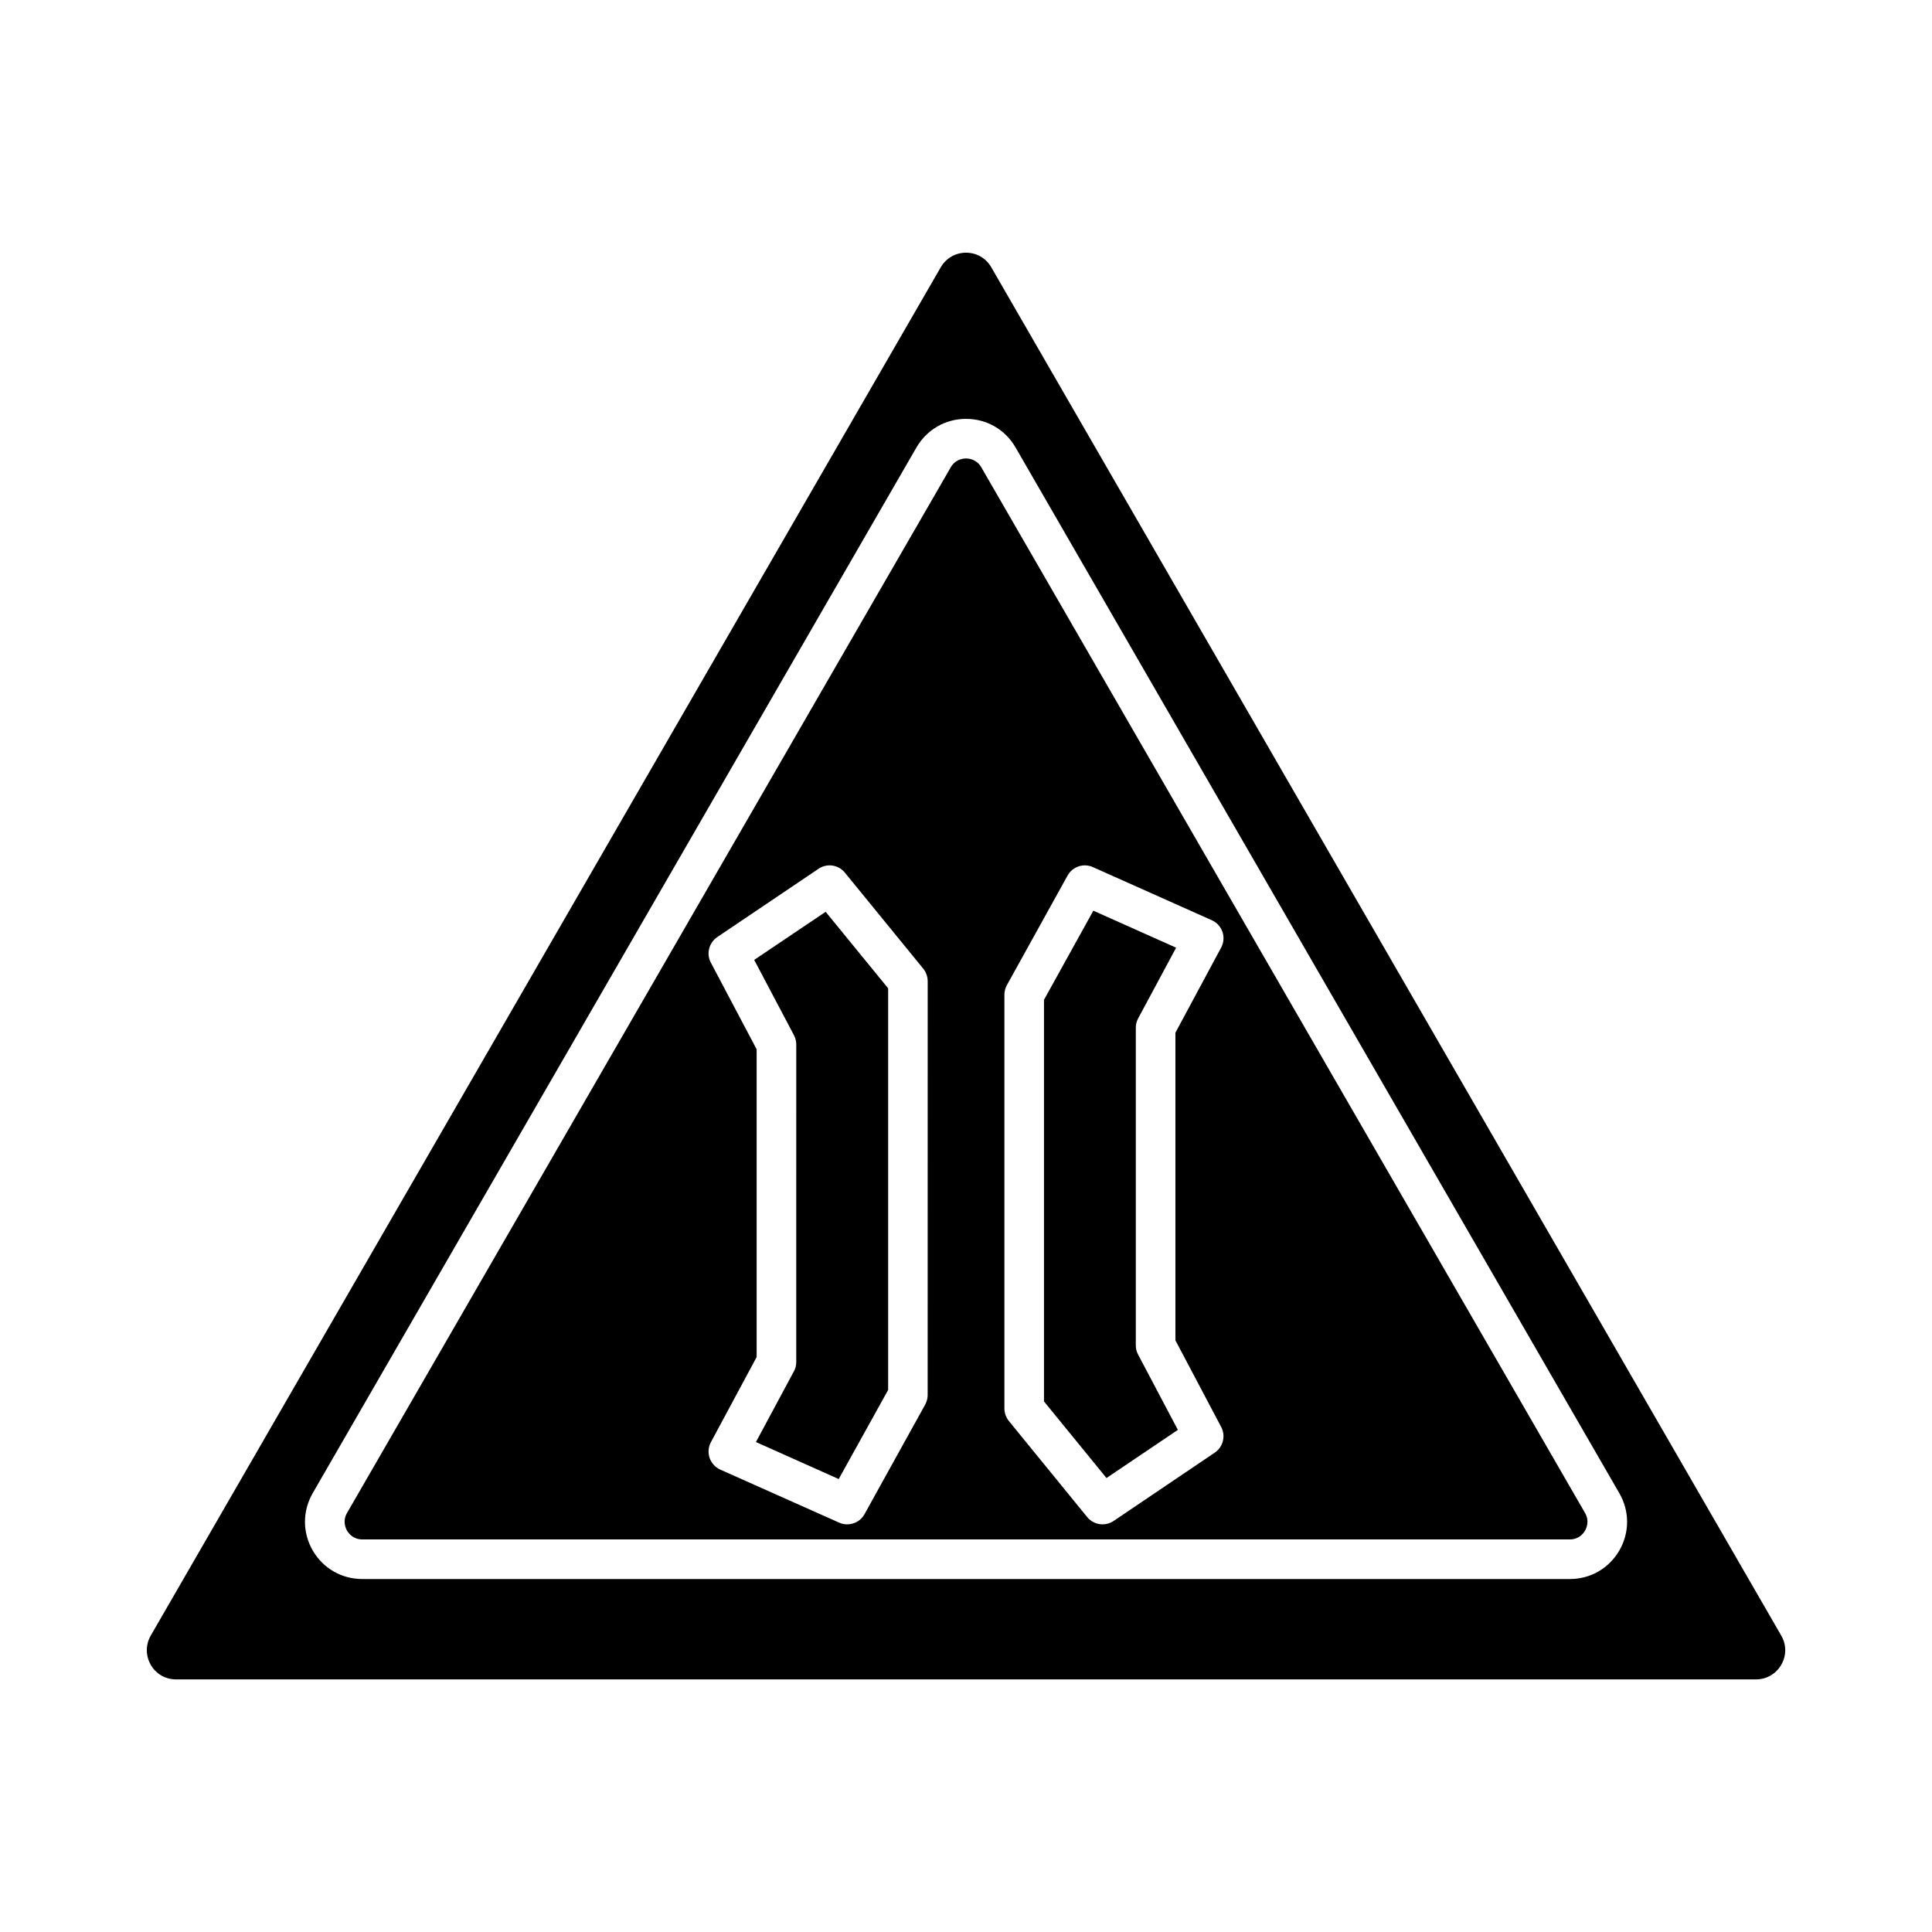
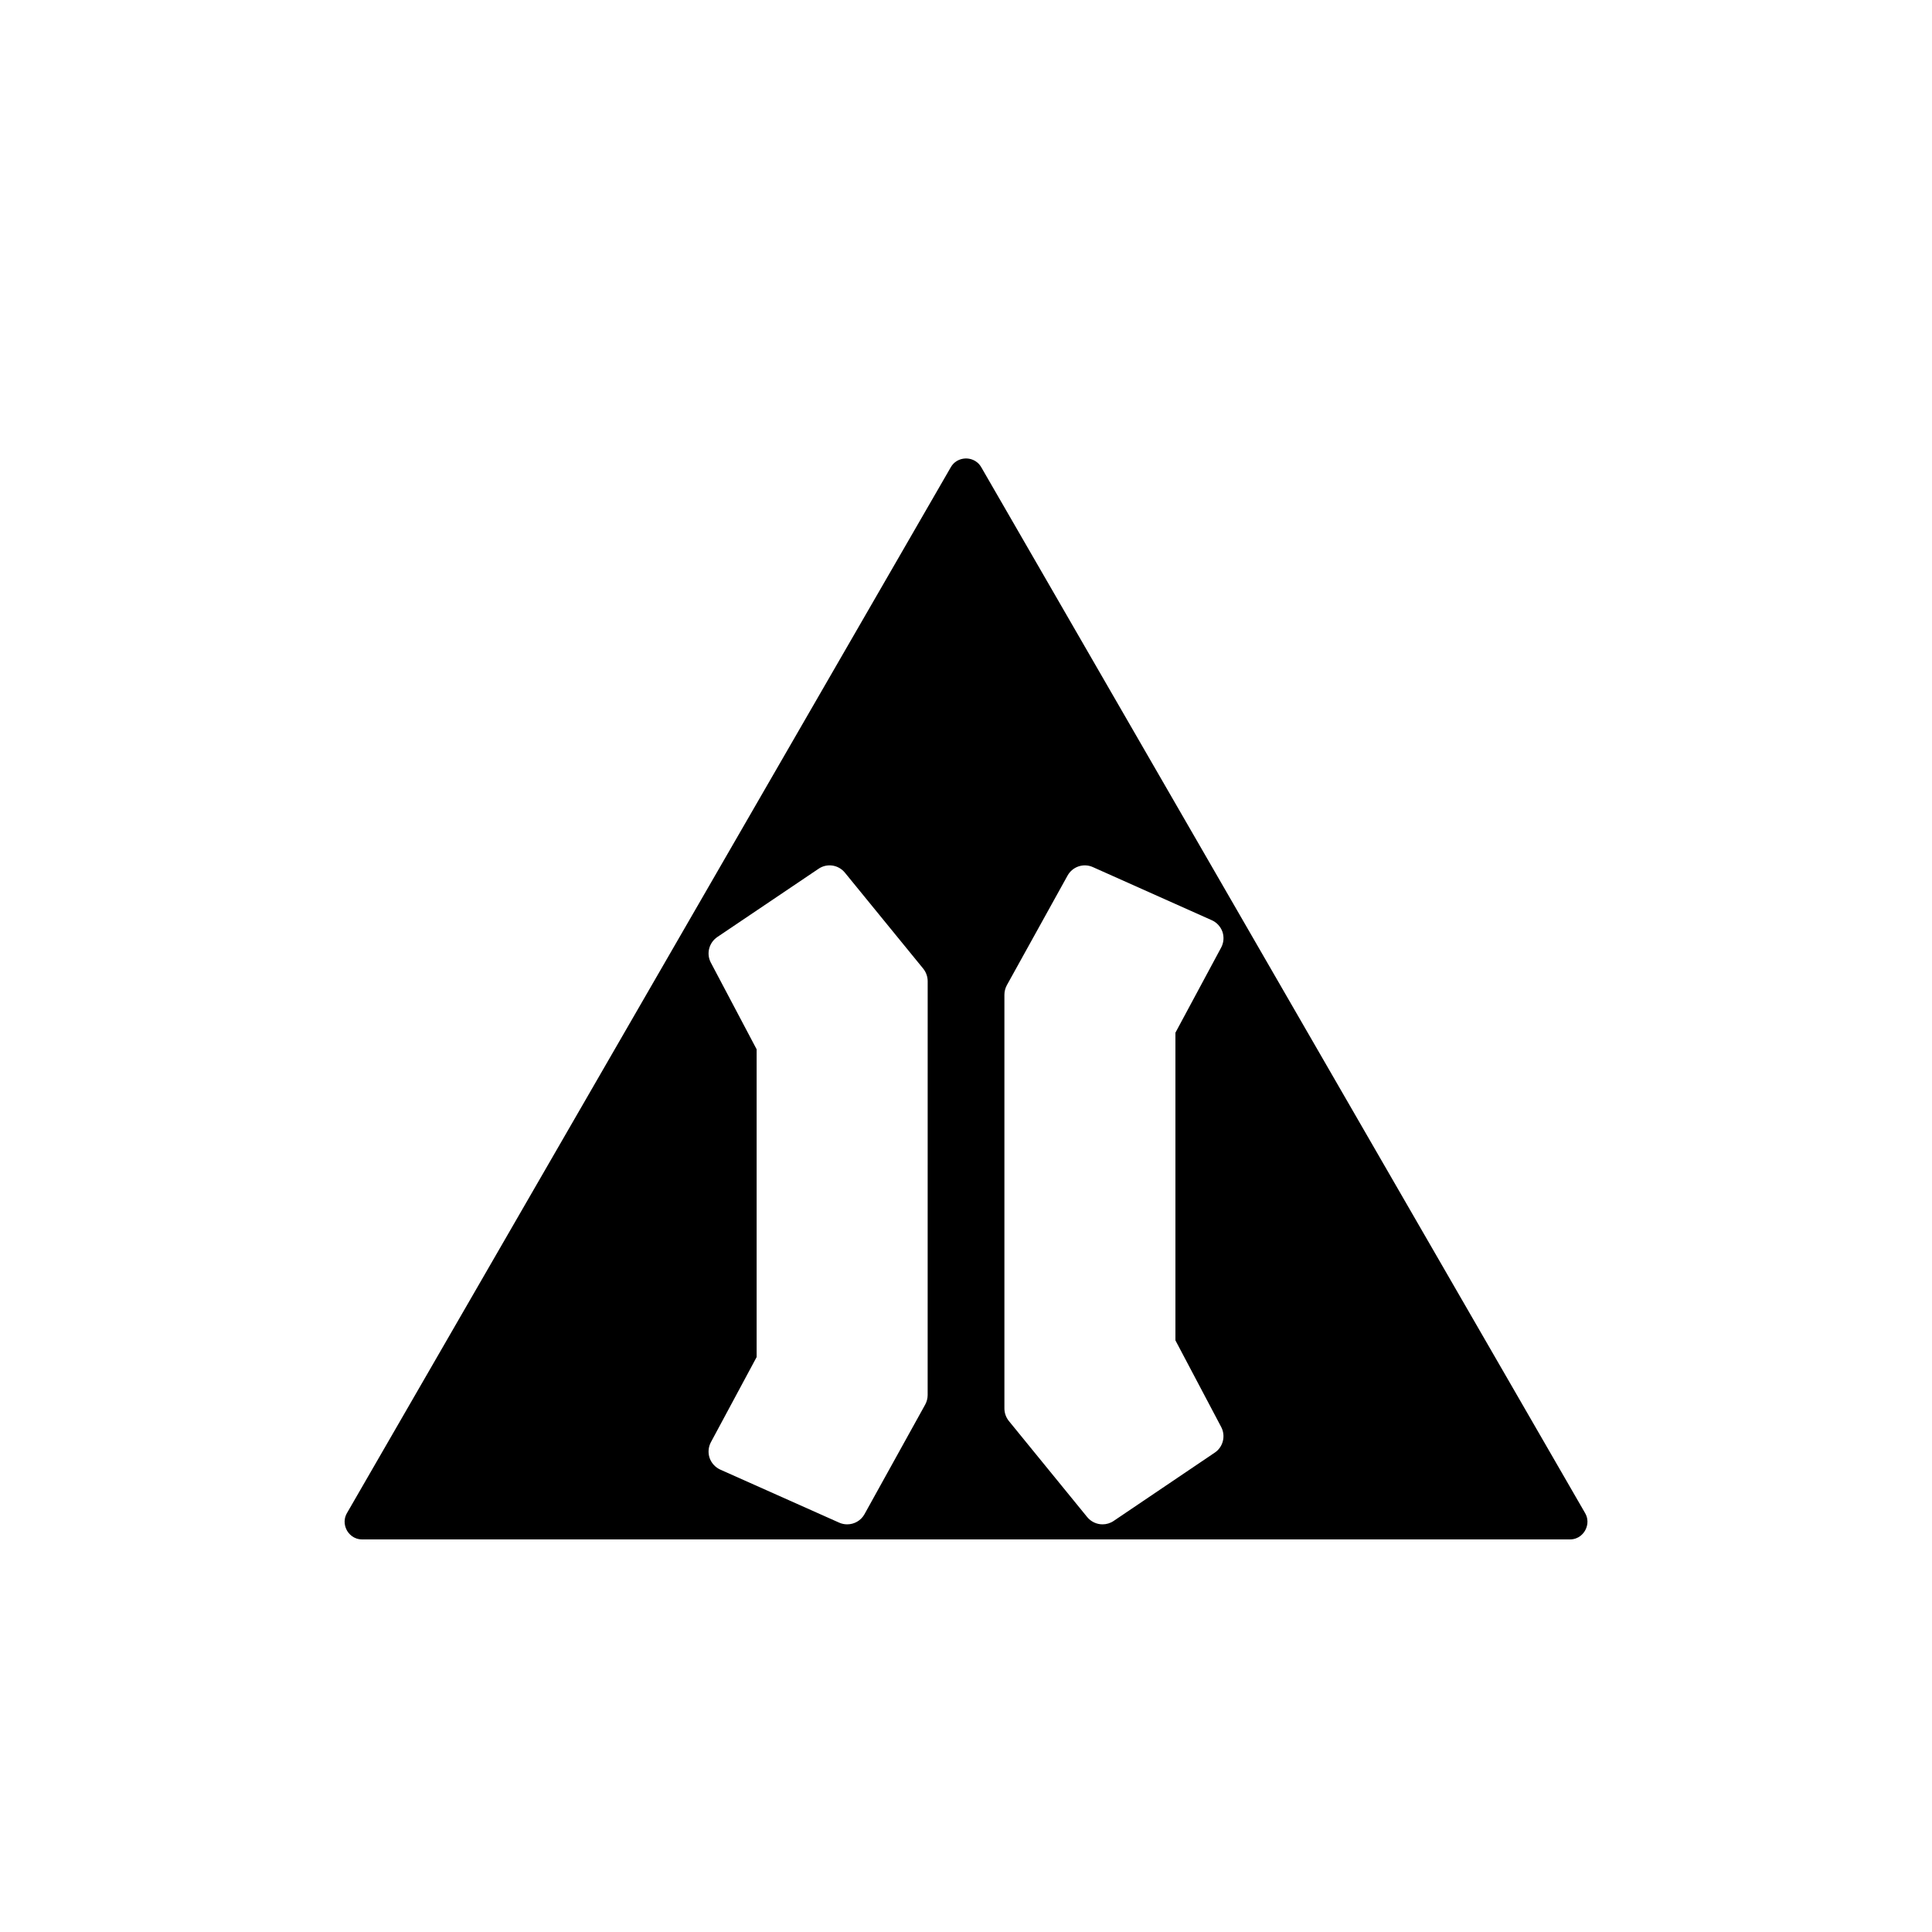
<svg xmlns="http://www.w3.org/2000/svg" fill="#000000" width="800px" height="800px" version="1.1" viewBox="144 144 512 512">
  <g>
-     <path d="m343.87 398.38 10.539 19.965c0.398 0.754 0.609 1.594 0.609 2.457l-0.004 84.152c0 0.883-0.211 1.723-0.629 2.477l-10.055 18.727 21.938 9.805 13.098-23.617v-106.43l-16.562-20.277z" />
    <path d="m404.05 267.83c-1.219-2.098-3.234-2.332-4.031-2.332-0.82 0-2.832 0.23-4.051 2.332l-160 277.12c-1.219 2.121-0.398 3.969 0 4.68 0.418 0.715 1.617 2.332 4.051 2.332h320c2.434 0 3.633-1.637 4.031-2.332 0.418-0.715 1.219-2.582 0-4.68zm-14.211 245.86c0 0.883-0.23 1.762-0.652 2.539l-16.078 29.031c-0.945 1.723-2.731 2.707-4.598 2.707-0.715 0-1.449-0.148-2.141-0.461l-31.488-14.043c-1.324-0.609-2.352-1.723-2.832-3.106-0.461-1.363-0.336-2.898 0.355-4.176l12.113-22.547v-81.555l-12.133-22.965c-1.258-2.371-0.504-5.289 1.723-6.801l26.809-18.074c2.227-1.531 5.269-1.09 6.992 1.027l20.762 25.441c0.754 0.945 1.176 2.121 1.176 3.316zm76.074 15.281-26.785 18.094c-0.902 0.609-1.93 0.902-2.938 0.902-1.531 0-3.043-0.672-4.074-1.93l-20.762-25.465c-0.754-0.945-1.176-2.121-1.176-3.316v-109.64c0-0.883 0.23-1.762 0.652-2.539l16.078-29.031c1.324-2.394 4.242-3.379 6.738-2.246l31.488 14.066c1.324 0.586 2.352 1.723 2.832 3.086 0.461 1.363 0.336 2.898-0.355 4.176l-12.113 22.547v81.531l12.133 22.965c1.242 2.371 0.508 5.312-1.719 6.801z" />
-     <path d="m406.7 214.83c-1.406-2.438-3.906-3.863-6.695-3.863-2.793 0-5.289 1.449-6.695 3.863l-209.36 362.62c-1.387 2.414-1.387 5.312 0 7.746 1.387 2.414 3.906 3.863 6.695 3.863h418.71c2.793 0 5.289-1.449 6.695-3.863 1.406-2.434 1.406-5.312 0-7.746zm166.45 340.05c-2.75 4.746-7.641 7.578-13.121 7.578h-320.02c-5.481 0-10.391-2.832-13.141-7.578-2.731-4.746-2.731-10.41 0-15.176l160-277.12c2.754-4.746 7.664-7.578 13.145-7.578s10.391 2.832 13.121 7.578l160 277.12c2.75 4.762 2.75 10.43 0.02 15.176z" />
-     <path d="m445 500.51v-84.156c0-0.883 0.211-1.723 0.629-2.477l10.055-18.727-21.938-9.805-13.078 23.617v106.43l16.562 20.301 18.914-12.762-10.539-19.965c-0.414-0.758-0.605-1.594-0.605-2.457z" />
  </g>
</svg>